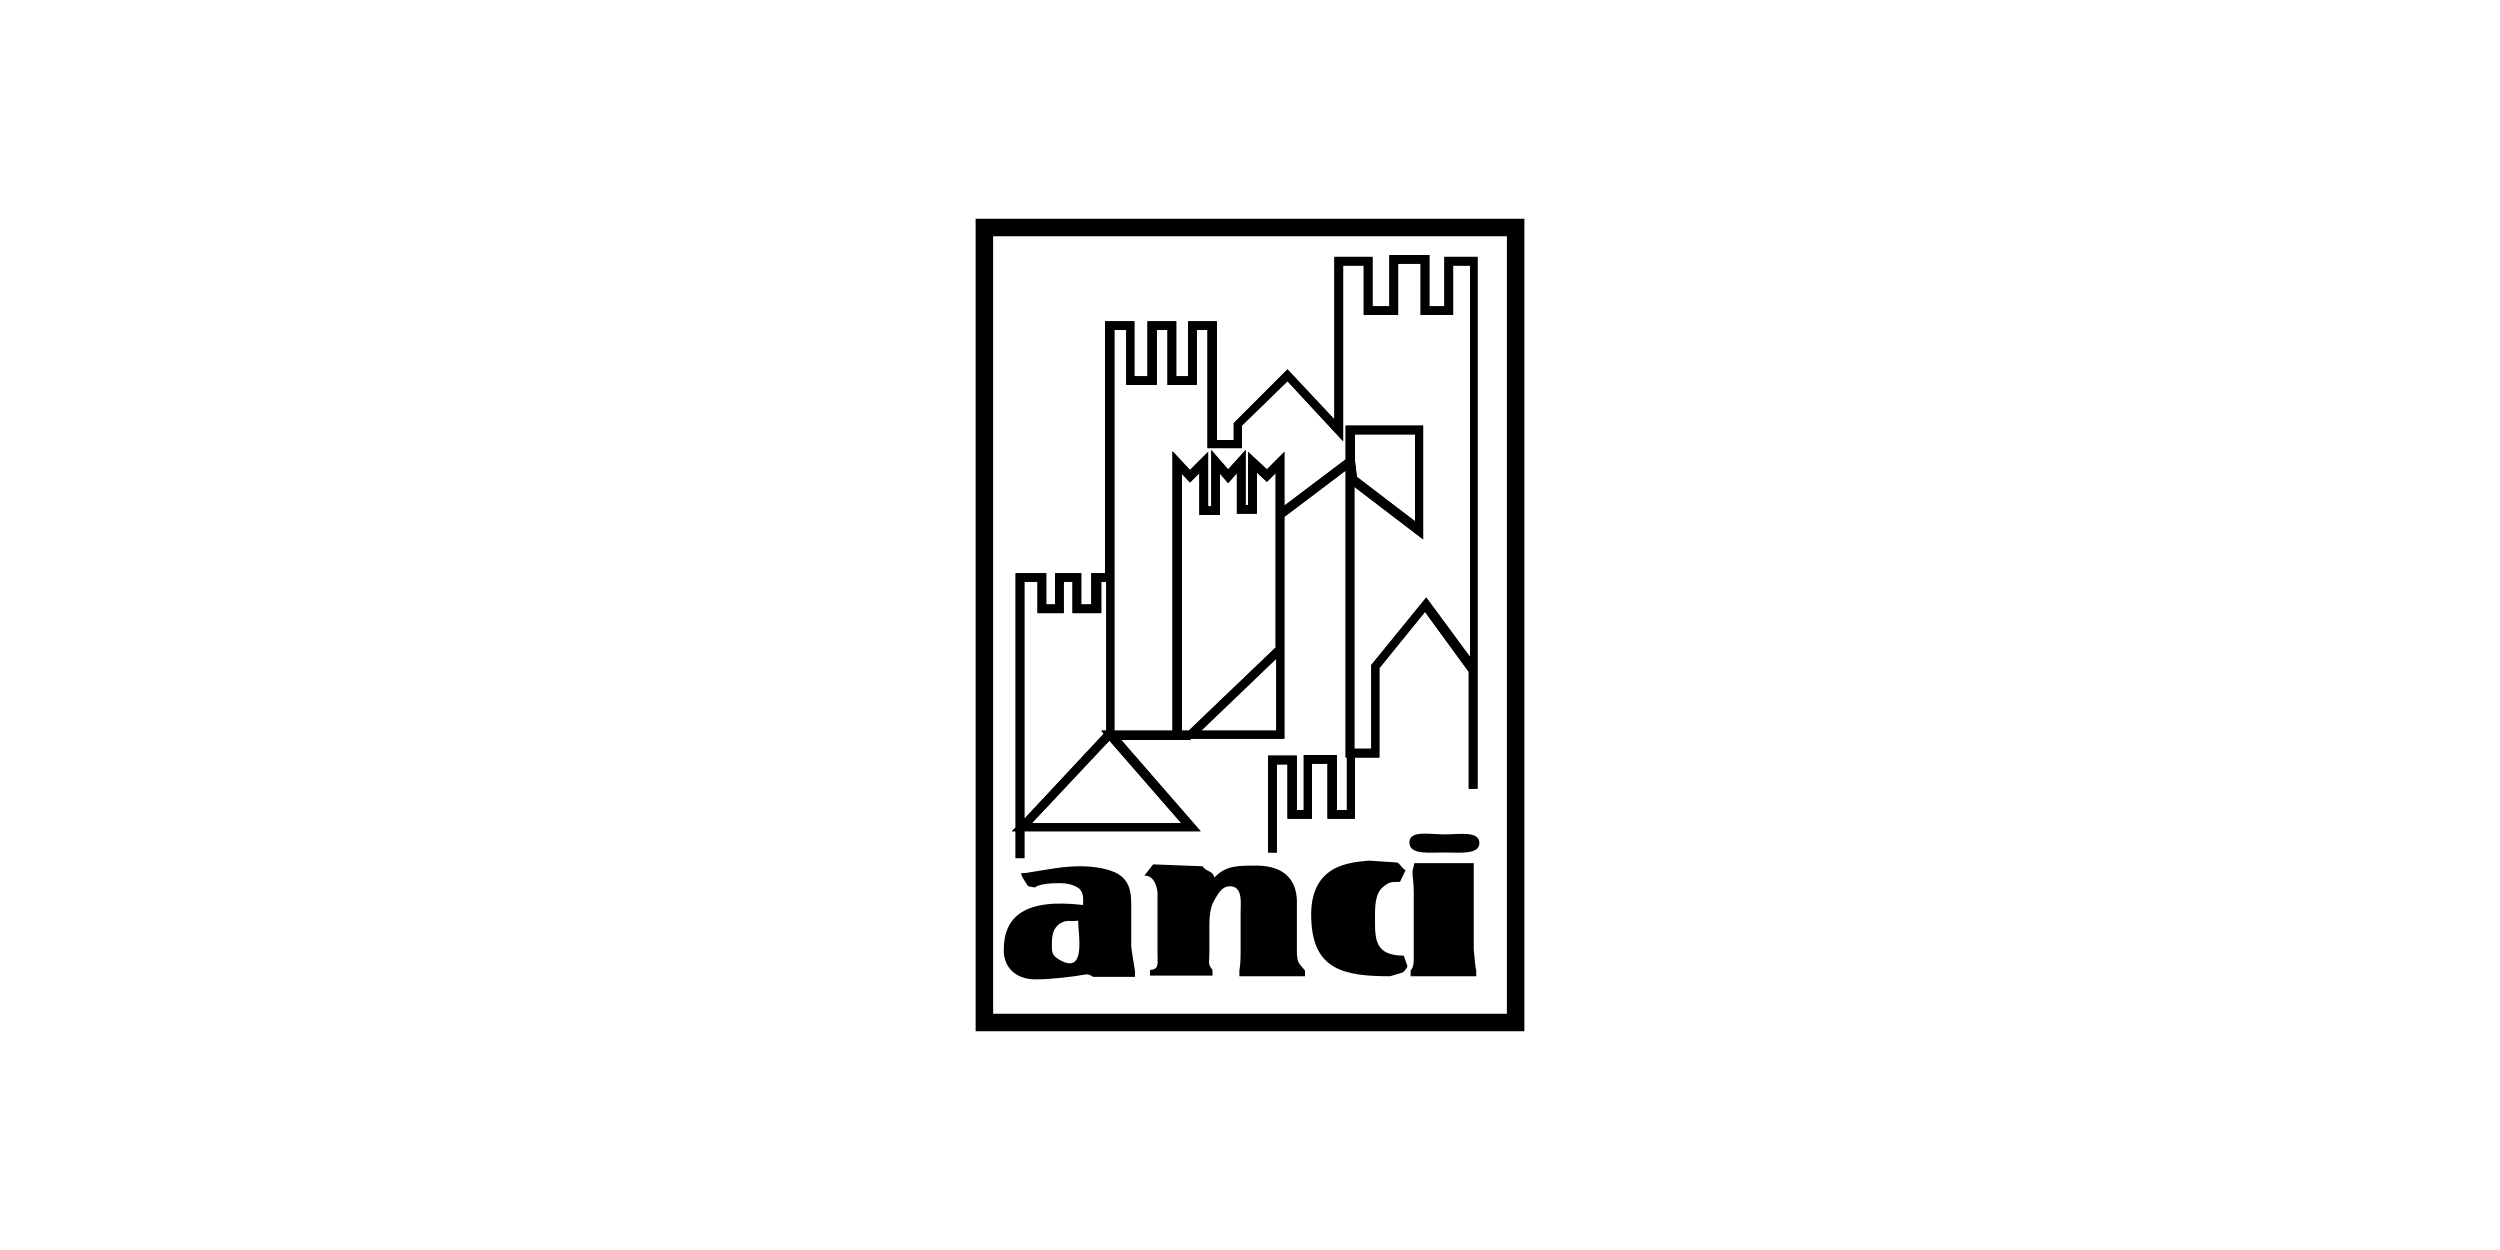
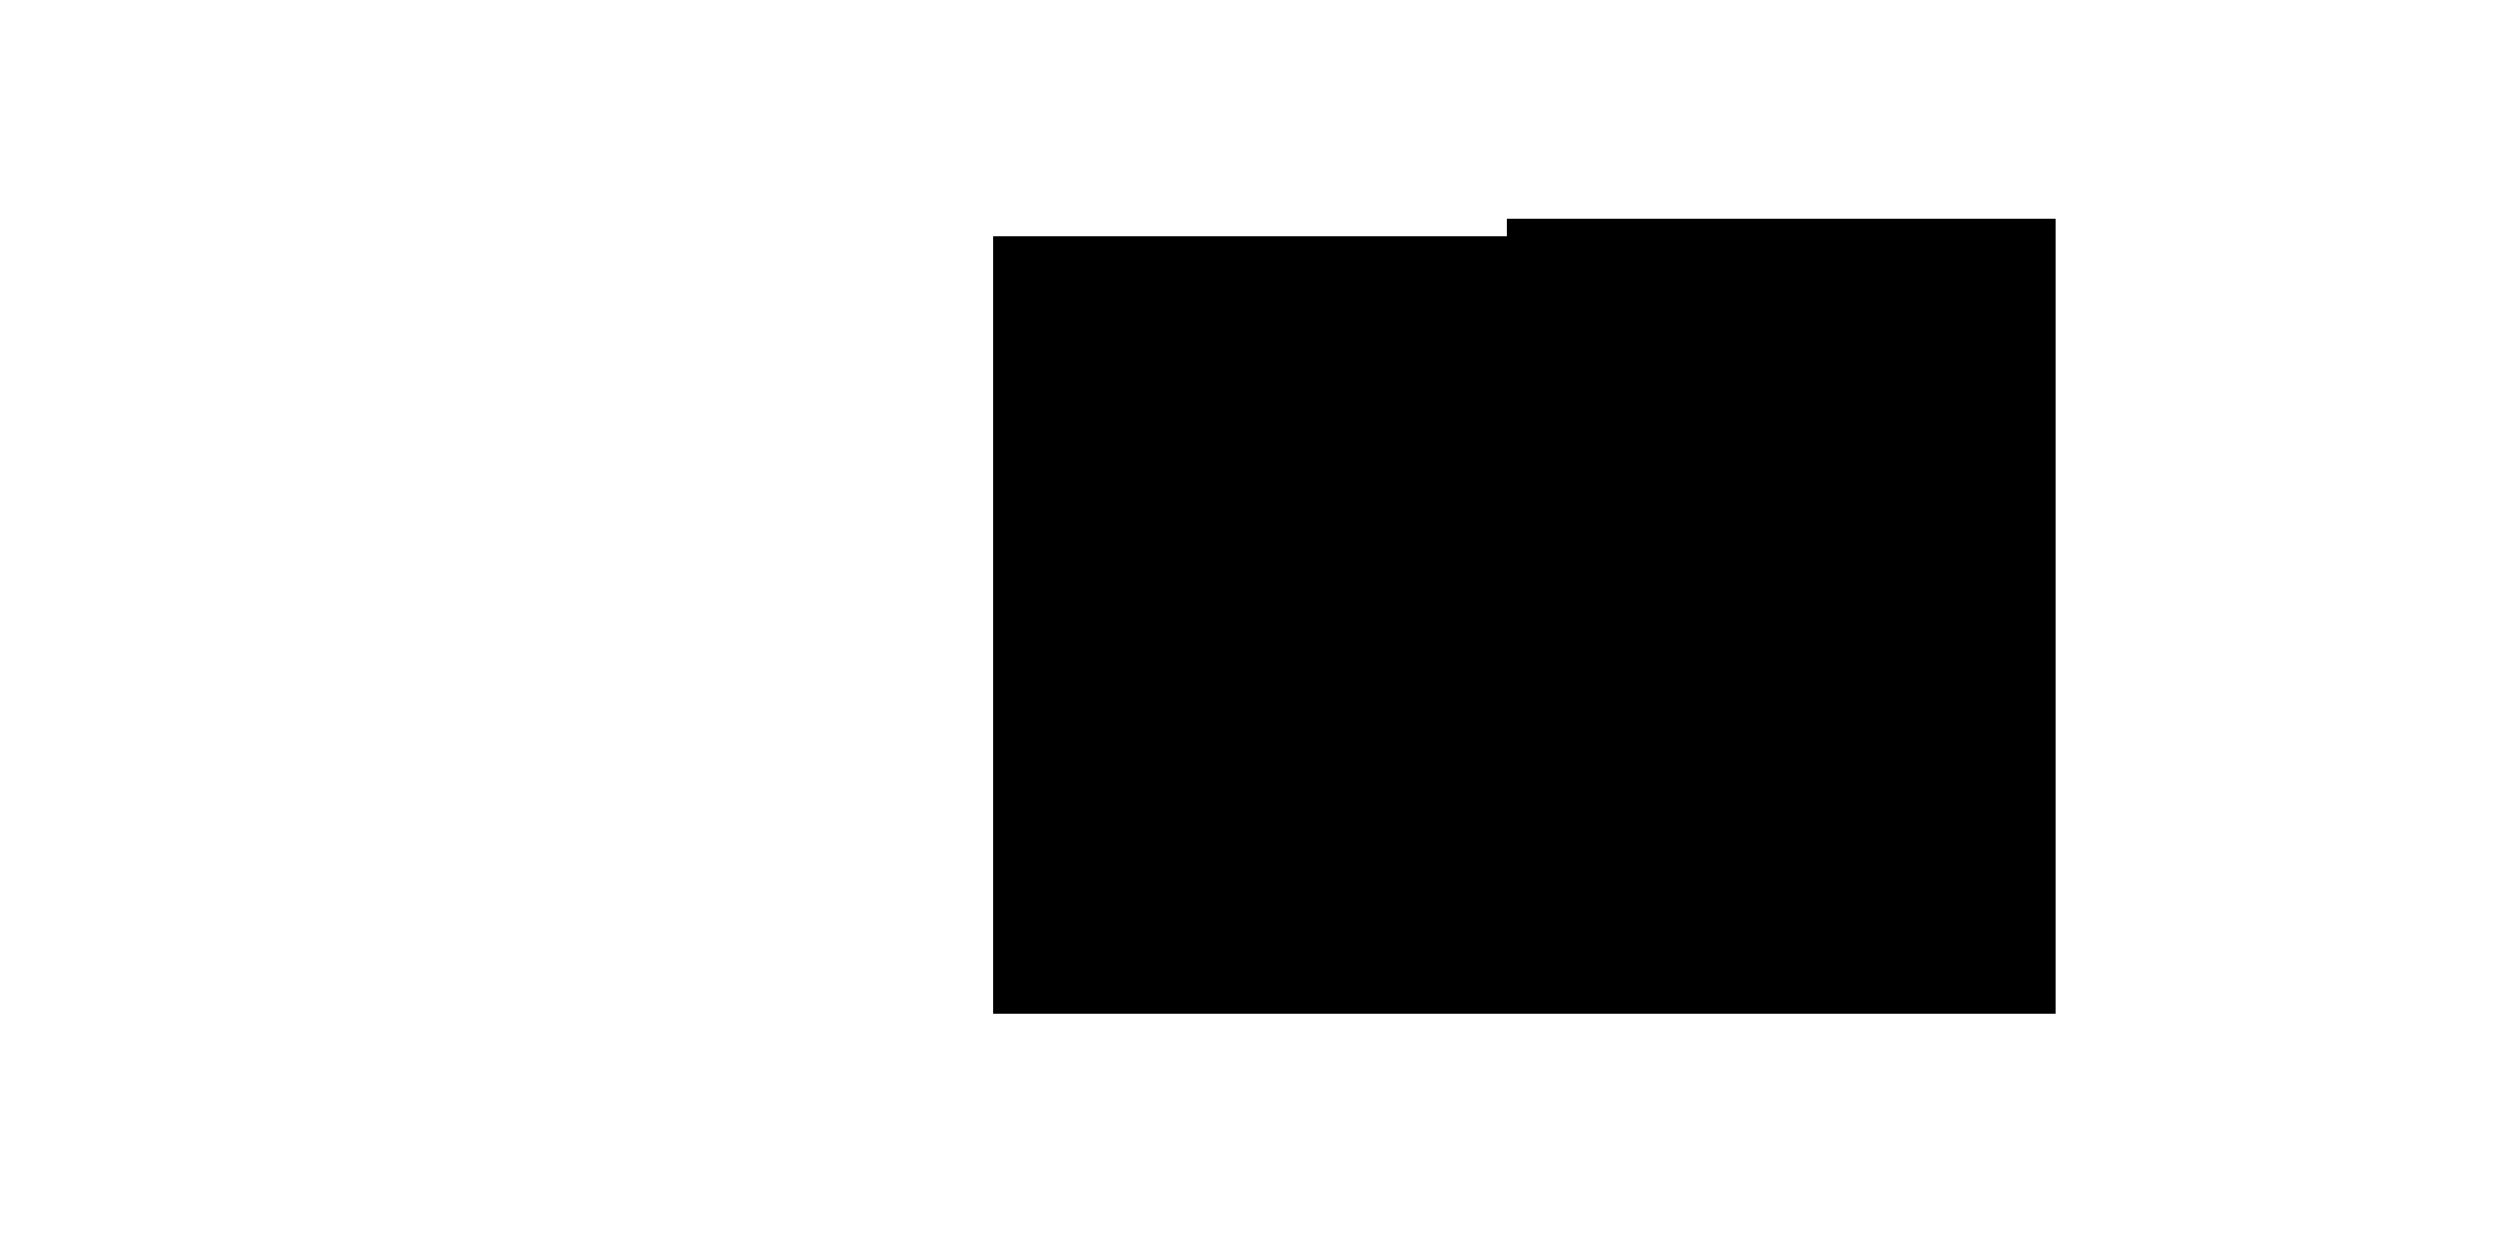
<svg xmlns="http://www.w3.org/2000/svg" version="1.1" x="0px" y="0px" width="400px" height="200px" viewBox="0 0 400 200" style="enable-background:new 0 0 400 200;" xml:space="preserve">
  <style type="text/css">
	.st0{clip-path:url(#SVGID_00000180350239768245235810000016871408004761621382_);}
	.st1{clip-path:url(#SVGID_00000164476556854503548920000015974419877424965009_);}
	.st2{clip-path:url(#SVGID_00000151501232615733899300000010728177818193656468_);}
	.st3{clip-path:url(#SVGID_00000102502422993425399900000002682538864866614686_);}
	.st4{clip-path:url(#SVGID_00000125589337178920994820000011436395618130029699_);}
	.st5{clip-path:url(#SVGID_00000173865151299039367850000007409680291662390692_);}
	.st6{clip-path:url(#SVGID_00000129185578531099110590000012358072637173257351_);}
	.st7{clip-path:url(#SVGID_00000099636814600042456840000003434140424852623496_);}
	.st8{clip-path:url(#SVGID_00000128456564392433091940000018142060398679269806_);}
	.st9{clip-path:url(#SVGID_00000164507756208391317280000018072213081902163856_);}
	.st10{clip-path:url(#SVGID_00000168095680153166523040000017750062314437087384_);}
	.st11{clip-path:url(#SVGID_00000069361576888025466960000013596632621844308400_);}
	.st12{clip-path:url(#SVGID_00000169534914469243145810000002818571054277555880_);}
	.st13{clip-path:url(#SVGID_00000065042291487141585410000007076850876229133967_);}
	.st14{clip-path:url(#SVGID_00000056395102536254704240000016847550233989307777_);}
	.st15{clip-path:url(#SVGID_00000065050857741000592870000007502378687504095679_);}
	.st16{clip-path:url(#SVGID_00000170238340847767546460000014128207130523196598_);}
	.st17{clip-path:url(#SVGID_00000137116661916911696000000004144694475019014058_);}
	.st18{clip-path:url(#SVGID_00000070837661279884855370000007054261318437574302_);}
	.st19{clip-path:url(#SVGID_00000104697153019754311750000009976951919895102109_);}
	.st20{clip-path:url(#SVGID_00000163051192315892504270000008384663772249232548_);}
	.st21{clip-path:url(#SVGID_00000147194403488925299760000012744220059876159107_);}
	.st22{clip-path:url(#SVGID_00000055672866311048772730000018048089795019113902_);}
	.st23{clip-path:url(#SVGID_00000032606328477803657730000005179051524824218513_);}
	.st24{clip-path:url(#SVGID_00000153681877724853705130000017296385303229292194_);}
	.st25{clip-path:url(#SVGID_00000016043401825585107370000017921738823798518975_);}
	.st26{clip-path:url(#SVGID_00000118389512454036523490000017500170556420932994_);}
	.st27{clip-path:url(#SVGID_00000100352201330382086910000006806104784917175990_);}
	.st28{clip-path:url(#SVGID_00000094614178772033216170000005538606033462240640_);}
	.st29{clip-path:url(#SVGID_00000023997649325201054470000014523001155231652021_);}
	.st30{clip-path:url(#SVGID_00000117673914762136324940000009153791798810070691_);}
	.st31{clip-path:url(#SVGID_00000178896636950734424030000014701794935654865038_);}
	.st32{clip-path:url(#SVGID_00000163036739805956068380000001879316660508458679_);}
	.st33{clip-path:url(#SVGID_00000020359648935875159830000017208733877634748566_);}
	.st34{clip-path:url(#SVGID_00000020360599474185157580000004594386452812777369_);}
	.st35{clip-path:url(#SVGID_00000109009442683697118500000012513082840269458056_);}
	.st36{clip-path:url(#SVGID_00000025425073640539664180000018434706393438233224_);}
	.st37{clip-path:url(#SVGID_00000114772088631587252010000003211800745221403789_);}
	.st38{clip-path:url(#SVGID_00000085246811989090937210000004980895022797528483_);}
	.st39{clip-path:url(#SVGID_00000006706696029291056160000002201689975499997109_);}
	.st40{clip-path:url(#SVGID_00000127725561730126642480000011086645945512000432_);}
	.st41{clip-path:url(#SVGID_00000135670095749356192690000004472414786223213202_);}
	.st42{clip-path:url(#SVGID_00000094596656540415981850000003868032196167383170_);}
	.st43{clip-path:url(#SVGID_00000124880344864139863650000018082890001898892972_);}
	.st44{clip-path:url(#SVGID_00000089537358641085006890000000625103301662312619_);}
	.st45{clip-path:url(#SVGID_00000014624493001252392770000018247182889387258033_);}
	.st46{clip-path:url(#SVGID_00000109020678534640311260000003460728516909697441_);}
	.st47{clip-path:url(#SVGID_00000036245716725503135250000011653782153905960369_);}
	.st48{clip-path:url(#SVGID_00000036248056366404741070000000376882988296650680_);}
	.st49{clip-path:url(#SVGID_00000168811566024465998970000003748734039529378963_);}
	.st50{clip-path:url(#SVGID_00000105414703912004214280000001714223322101433485_);}
	.st51{clip-path:url(#SVGID_00000049900762027004042680000012095749242235179919_);}
	.st52{clip-path:url(#SVGID_00000129176838303433171960000010051045392283420323_);}
	.st53{clip-path:url(#SVGID_00000161594621115780392490000015281630094687835563_);}
	.st54{clip-path:url(#SVGID_00000061431312329127978270000002118896863455757722_);}
	.st55{clip-path:url(#SVGID_00000045582362741232302180000002107500971378866861_);}
	.st56{clip-path:url(#SVGID_00000150799757165863151710000015437296470975046830_);}
	.st57{clip-path:url(#SVGID_00000090985843138260455890000015031979438685780154_);}
	.st58{clip-path:url(#SVGID_00000183246872252698416700000017345307768402617269_);}
	.st59{clip-path:url(#SVGID_00000060734099999599819240000002064647025323795352_);}
	.st60{clip-path:url(#SVGID_00000115482519453801586920000017580726407019202712_);}
	.st61{clip-path:url(#SVGID_00000169548869772861516380000004972401107263697835_);}
	.st62{clip-path:url(#SVGID_00000046303372873347661800000008503720113987829912_);}
	.st63{clip-path:url(#SVGID_00000103978157101026272300000001767337367694039988_);}
	.st64{clip-path:url(#SVGID_00000096018599837137941710000004683151813678385034_);}
	.st65{clip-path:url(#SVGID_00000114068713378835629180000010388258805112974720_);}
	.st66{clip-path:url(#SVGID_00000134211298276288411910000003617855360757006526_);}
	.st67{clip-path:url(#SVGID_00000103953878100356762060000011960928391299099575_);}
	.st68{clip-path:url(#SVGID_00000035498167707253363300000016936825694269223075_);}
	.st69{clip-path:url(#SVGID_00000116219572733241925820000002340214953107721406_);}
	.st70{clip-path:url(#SVGID_00000098921181568830715020000014622687415943382936_);}
	.st71{clip-path:url(#SVGID_00000149371824323325886430000006390188679642485667_);}
	.st72{clip-path:url(#SVGID_00000061468642220719361390000018123569004566572731_);}
	.st73{clip-path:url(#SVGID_00000183217120263059417260000013163361220544559791_);}
	.st74{clip-path:url(#SVGID_00000086662800809318139280000018424978087489556868_);fill:#FFFFFF;}
	.st75{clip-path:url(#SVGID_00000065055973668937619650000013114302219878170009_);fill:#FFFFFF;}
	.st76{clip-path:url(#SVGID_00000012458016436835129700000016220570149596238266_);fill:#FFFFFF;}
	.st77{fill:#FFFFFF;}
	.st78{clip-path:url(#SVGID_00000101798765792867943210000003638513616553230009_);fill:#FFFFFF;}
	.st79{clip-path:url(#SVGID_00000089548178818359851840000006324398945546398645_);fill:#FFFFFF;}
	.st80{clip-path:url(#SVGID_00000006682993725400214750000006009608075377122718_);}
	.st81{clip-path:url(#SVGID_00000071550585763682468490000011649922861741507482_);}
	.st82{clip-path:url(#SVGID_00000106849719660382497830000013401232745193105808_);}
	.st83{clip-path:url(#SVGID_00000051371095336169125140000005227023142532375948_);}
	.st84{clip-path:url(#SVGID_00000085237488098450177630000012019248077204342949_);}
	.st85{clip-path:url(#SVGID_00000163039830421565231100000004045942441638717348_);}
	.st86{clip-path:url(#SVGID_00000067945782245958017110000018083137495597332865_);}
	.st87{clip-path:url(#SVGID_00000039828706453350457070000004367218685854179470_);}
	.st88{clip-path:url(#SVGID_00000111165089630149578100000013202014641279204263_);}
	.st89{clip-path:url(#SVGID_00000017486439867012366620000010304488304157058198_);}
	.st90{clip-path:url(#SVGID_00000007402337158068053420000001310035504700649870_);}
	.st91{clip-path:url(#SVGID_00000041273070752280369910000018365688179914205316_);}
	.st92{clip-path:url(#SVGID_00000154386141677393810090000011843461648555162279_);}
	.st93{clip-path:url(#SVGID_00000039107705013146200070000000700875973925810834_);}
	.st94{clip-path:url(#SVGID_00000038399232178154372210000013164496195243397551_);}
	.st95{clip-path:url(#SVGID_00000155131979573097450240000004253006181729750681_);}
	.st96{clip-path:url(#SVGID_00000156562118204378611330000013359276773696407943_);}
	.st97{clip-path:url(#SVGID_00000084513762076277802430000005726304558522821791_);}
	.st98{clip-path:url(#SVGID_00000164493582461203018320000008447672983315117474_);}
	.st99{clip-path:url(#SVGID_00000163035962195734290810000006498970011756243590_);}
	.st100{clip-path:url(#SVGID_00000074405314873707619640000000308678483581340335_);}
	.st101{clip-path:url(#SVGID_00000089534185524328193720000016309572644435988658_);}
	.st102{clip-path:url(#SVGID_00000096044613367193706230000013453431392399102632_);}
	.st103{clip-path:url(#SVGID_00000069390376958095606920000009394999422695167935_);}
	.st104{clip-path:url(#SVGID_00000071558622381371749750000018083782530918269313_);}
	.st105{clip-path:url(#SVGID_00000080202644008236532430000011154857227220547981_);}
	.st106{clip-path:url(#SVGID_00000130621180917179773020000002841501300502339211_);}
	.st107{clip-path:url(#SVGID_00000138551223112675808280000016922205961216234667_);}
	.st108{clip-path:url(#SVGID_00000080198627466118952110000017368232763515829412_);}
	.st109{clip-path:url(#SVGID_00000121990687344117127490000008854181298116587417_);}
	.st110{clip-path:url(#SVGID_00000049913644001046300910000009262239332960071319_);}
	.st111{clip-path:url(#SVGID_00000121964908861874556350000005399298059513686431_);}
	.st112{clip-path:url(#SVGID_00000043426164046681845290000006728927371685743286_);}
	.st113{clip-path:url(#SVGID_00000106147244588836528010000017884501521799923868_);}
	.st114{clip-path:url(#SVGID_00000108285114157769568220000001562636930344935324_);}
	.st115{clip-path:url(#SVGID_00000163075265173804374580000010251382987559734420_);}
	.st116{clip-path:url(#SVGID_00000048490442628847072410000000118018191012020136_);}
	.st117{clip-path:url(#SVGID_00000168835416562577531370000001494789293128115384_);}
	.st118{clip-path:url(#SVGID_00000085949752430864136050000015261051849465515708_);}
	.st119{clip-path:url(#SVGID_00000100375900914588087730000004729271768498350229_);}
	.st120{clip-path:url(#SVGID_00000158746308112131465170000013063231668566596000_);}
	.st121{clip-path:url(#SVGID_00000013903953579367381570000013917196491612534165_);}
	.st122{clip-path:url(#SVGID_00000183928996541698517230000015336248860309537434_);}
	.st123{clip-path:url(#SVGID_00000062900613302273230790000016908586673580314792_);}
	.st124{clip-path:url(#SVGID_00000005263243339672884550000005127699945253669029_);}
	.st125{clip-path:url(#SVGID_00000022557337490151470020000003275262087997824427_);}
	.st126{clip-path:url(#SVGID_00000114072950461931708560000002240780297949973906_);}
	.st127{clip-path:url(#SVGID_00000150078779890056208090000013473939133626119310_);}
	.st128{clip-path:url(#SVGID_00000101075148884640451790000000971592462059625616_);}
	.st129{clip-path:url(#SVGID_00000116207230891495476920000009171498402477931138_);}
	.st130{clip-path:url(#SVGID_00000087406904117641017370000006924923001319213751_);}
	.st131{clip-path:url(#SVGID_00000160899630928207211420000000229209568450070698_);}
	.st132{clip-path:url(#SVGID_00000090982641992397687770000010930625139914676148_);}
	.st133{clip-path:url(#SVGID_00000041291549554314558600000007437117317791679107_);}
	.st134{clip-path:url(#SVGID_00000063594003016558833100000004782674879232651685_);}
	.st135{clip-path:url(#SVGID_00000122687011032530056740000003159400269103231621_);}
	.st136{clip-path:url(#SVGID_00000094602172060253696230000006499014482516382138_);}
	.st137{clip-path:url(#SVGID_00000116202984963519236820000016946113198263995558_);}
	.st138{clip-path:url(#SVGID_00000114060701155439389480000018347671625255399601_);}
	.st139{clip-path:url(#SVGID_00000167377030243481099750000017218100735929728431_);}
	.st140{clip-path:url(#SVGID_00000070832152873720615560000017260601500777249199_);}
	.st141{clip-path:url(#SVGID_00000014595605242569078390000017686921814513030323_);}
	.st142{clip-path:url(#SVGID_00000045606951863267167010000003428515397531367836_);}
	.st143{clip-path:url(#SVGID_00000049941336645198621440000005563521365697050024_);}
	.st144{clip-path:url(#SVGID_00000064336747548972392660000015541770208653026207_);}
	.st145{clip-path:url(#SVGID_00000140004130365417515850000005742097222614820738_);}
	.st146{clip-path:url(#SVGID_00000044167879751754688800000003330156817518312638_);}
	.st147{clip-path:url(#SVGID_00000024700525579823621310000014493493240325803149_);}
	.st148{clip-path:url(#SVGID_00000014630861662043043790000006037593618653524877_);}
	.st149{clip-path:url(#SVGID_00000085962898532820179960000003759102914731412399_);}
	.st150{clip-path:url(#SVGID_00000088826434862012678920000003002571293803594144_);}
	.st151{clip-path:url(#SVGID_00000133494325474456419780000013072992824702321082_);}
	.st152{clip-path:url(#SVGID_00000073716029897002858390000016394379859626562194_);}
	.st153{clip-path:url(#SVGID_00000179640161102725688480000009823752681270077591_);}
	.st154{clip-path:url(#SVGID_00000127726985271797461240000003567331516882344893_);}
	.st155{clip-path:url(#SVGID_00000083080921406439958260000018439984473612938629_);}
	.st156{clip-path:url(#SVGID_00000021817382240298991730000015389920374994872465_);}
	.st157{clip-path:url(#SVGID_00000083795022619892355040000017726216069295362435_);}
	.st158{clip-path:url(#SVGID_00000035516843935037771750000013882126715742759585_);}
	.st159{clip-path:url(#SVGID_00000068643306840039907130000017385643153294782904_);}
	.st160{clip-path:url(#SVGID_00000178883023407111989490000006508117383116561080_);}
	.st161{clip-path:url(#SVGID_00000075123519875186107840000014522140456232716185_);}
	.st162{clip-path:url(#SVGID_00000030452036105691172410000010969605792470967198_);}
	.st163{clip-path:url(#SVGID_00000178926511480594428510000017560870244250187436_);}
	.st164{clip-path:url(#SVGID_00000126282818751363361590000007869316669650309277_);}
	.st165{clip-path:url(#SVGID_00000140715945791185191810000017486945689458436736_);}
	.st166{clip-path:url(#SVGID_00000021089921244970701000000018111478797321336504_);}
	.st167{clip-path:url(#SVGID_00000094606816552275006740000009277976533778109099_);}
	.st168{clip-path:url(#SVGID_00000170970853147119457780000002237096600922913189_);}
	.st169{clip-path:url(#SVGID_00000155853373058550174770000015896425393202664856_);}
	.st170{clip-path:url(#SVGID_00000174588600928446463520000000780580887134028959_);}
	.st171{clip-path:url(#SVGID_00000128477962740322201350000016779003793501136560_);}
	.st172{clip-path:url(#SVGID_00000161622391990511597000000013353564170499131295_);}
	.st173{clip-path:url(#SVGID_00000141432868219883094710000010751516324392730044_);}
	.st174{clip-path:url(#SVGID_00000121263945131069875450000007907332471522666408_);}
	.st175{clip-path:url(#SVGID_00000032646095831441038870000003805636888841865872_);}
	.st176{clip-path:url(#SVGID_00000059277017021897915940000013489070479990936764_);}
	.st177{clip-path:url(#SVGID_00000044887362053155389230000002738321082386398877_);}
	.st178{clip-path:url(#SVGID_00000067229757872288873900000006553699433062464938_);}
	.st179{clip-path:url(#SVGID_00000107559885497754334920000002586390262465748654_);}
	.st180{clip-path:url(#SVGID_00000045586820603618731880000006628647122249753993_);}
	.st181{clip-path:url(#SVGID_00000120559702528703547900000000764204529760264369_);}
	.st182{clip-path:url(#SVGID_00000049189205497794283570000003945198365157780895_);}
	.st183{clip-path:url(#SVGID_00000165206665171348001870000002281886781647189930_);}
	.st184{clip-path:url(#SVGID_00000111887211668570578460000015381736534064424837_);}
	.st185{clip-path:url(#SVGID_00000126321962813877511140000017187573318787272863_);}
	.st186{clip-path:url(#SVGID_00000139270587174908838660000005832607958900968340_);}
	.st187{clip-path:url(#SVGID_00000060008833210295436590000013601375036889270163_);}
	.st188{clip-path:url(#SVGID_00000117638465731318382590000012936071589877943181_);}
	.st189{clip-path:url(#SVGID_00000146486330355959443970000015755067121914094758_);}
	.st190{clip-path:url(#SVGID_00000168834625310400851210000009730927586067692174_);}
	.st191{clip-path:url(#SVGID_00000005978597132285370650000005451481934195074454_);}
	.st192{clip-path:url(#SVGID_00000182511359494379304930000011148747491804422821_);}
	.st193{clip-path:url(#SVGID_00000153679875568195262540000013684444700000518273_);}
	.st194{clip-path:url(#SVGID_00000144315272400756950910000003459336342008847517_);}
	.st195{clip-path:url(#SVGID_00000053502846595104342750000010077659975804355747_);}
	.st196{clip-path:url(#SVGID_00000127040209012492793130000002238357580623034295_);}
	.st197{clip-path:url(#SVGID_00000047740849526664686960000008257826642506265485_);}
	.st198{clip-path:url(#SVGID_00000026159121063077077810000009659345341969577387_);}
	.st199{clip-path:url(#SVGID_00000135673761953941178200000014625371037502103699_);}
	.st200{clip-path:url(#SVGID_00000053513685570778342640000000045038520467944090_);}
	.st201{clip-path:url(#SVGID_00000150814035665922032650000009712114576926944151_);}
	.st202{clip-path:url(#SVGID_00000034072167967466158330000018121819630274944946_);}
	.st203{clip-path:url(#SVGID_00000112614360426322551880000000063216677972884868_);}
	.st204{clip-path:url(#SVGID_00000114068728222079082450000011446645091050580136_);}
	.st205{clip-path:url(#SVGID_00000089532139628552794570000004948771305230376636_);}
	.st206{clip-path:url(#SVGID_00000140696109383484144260000000632160824681986729_);}
	.st207{clip-path:url(#SVGID_00000136410906441520531370000008041654614737333135_);}
	.st208{clip-path:url(#SVGID_00000073001694280529191850000004384746931288678074_);}
	.st209{clip-path:url(#SVGID_00000049926891070535066400000015164545260248555696_);}
	.st210{clip-path:url(#SVGID_00000150087686928836693340000006577485423761290160_);}
	.st211{clip-path:url(#SVGID_00000159456917968936702960000009828603775793310113_);}
	.st212{clip-path:url(#SVGID_00000162314814456710316930000017092290574880072634_);}
	.st213{clip-path:url(#SVGID_00000159446385376621467270000000307775851670298296_);}
	.st214{clip-path:url(#SVGID_00000179642230459445894900000017254711411234644378_);}
	.st215{clip-path:url(#SVGID_00000008858195159923634500000017995761507386096057_);}
	.st216{clip-path:url(#SVGID_00000014606900985037481840000016276027627193739137_);}
	.st217{clip-path:url(#SVGID_00000005977832302124043730000009578351733799803287_);}
	.st218{clip-path:url(#SVGID_00000144295779351663208900000010445108014926081709_);}
	.st219{clip-path:url(#SVGID_00000126311732093120696690000007974287089181039746_);}
	.st220{clip-path:url(#SVGID_00000075152740569500707020000012832794767824322720_);}
	.st221{clip-path:url(#SVGID_00000131346683056241663720000011205245916820529795_);}
	.st222{clip-path:url(#SVGID_00000055686693920918411780000004773721088122071727_);}
	.st223{clip-path:url(#SVGID_00000165917796790445247590000002900684798351873430_);}
	.st224{clip-path:url(#SVGID_00000080893696480346800660000000313274205497683121_);}
</style>
  <g id="Livello_1">
    <g id="ANCI">
      <path d="M216.8,73.8v-4.3h9.6v13.9l-9.3-7.1L216.8,73.8z M235.2,105.1l-7-9.5l-8.8,10.8v13.4h-2.7V77.9l11,8.4V68.1h-12.4v5.4    l-9.8,7.4v-8.6l-2.8,2.8l-3-2.8v8.5h-0.4v-8.8l-2.8,3.1l-2.7-3.1V81h-0.5v-8.7l-2.9,2.9l-2.8-3v44.7h-9.3V52.8h1.9v8.8h4.9v-8.8    h1.7v8.8h4.7v-8.8h1.7v18.9h5.5v-3.6L206,61l8.9,9.6V42.5h3.3v7.9h5.5v-8.2h3.6v8.2h5.2v-7.9h2.7V105.1z M204.2,103.5l-14,13.4    h-1.1V75.8l1.3,1.4l1.5-1.5v6.7h3.3v-6.6l1.3,1.5l1.4-1.6v6.5h3.2v-6.6l1.6,1.5l1.4-1.4V103.5z M204.2,116.9h-12l12-11.5V116.9z     M189,131.7h-23.9l12.4-13.2L189,131.7z M163.9,93.1h2.1v5h4.2v-5h1.4v5h4.6v-5h0.8v23.8h-0.8l0.4,0.5L163.9,131V93.1z     M231.1,41.1v7.9h-2.4v-8.2h-6.4v8.2h-2.7v-7.9h-6.1v26l-7.5-8l-8.6,8.6v2.7h-2.7V51.4h-4.6v8.8h-1.9v-8.8h-4.6v8.8h-2.1v-8.8    h-4.7v40.3h-2.2v5H173v-5h-4.2v5h-1.4v-5h-4.9v40.7l-0.6,0.6h0.6v4.3h1.4v-4.3h28.2l-12.7-14.6h11l0.2-0.2h14.9V82.7l9.8-7.4v45.9    h0.2v8.4h-1.6v-8.8h-5.3v8.8h-1.1v-8.7h-4.6v15.5h1.4v-14.1h1.7v8.7h3.9v-8.8h2.5v8.8h4.4v-9.8h3.9v-14.3l7.3-9l7,9.6v18.7h1.4    V41.1H231.1z" />
-       <path d="M216.8,73.8v-4.3h9.6v13.9l-9.3-7.1L216.8,73.8z M235.2,105.1l-7-9.5l-8.8,10.8v13.4h-2.7V77.9l11,8.4V68.1h-12.4v5.4    l-9.8,7.4v-8.6l-2.8,2.8l-3-2.8v8.5h-0.4v-8.8l-2.8,3.1l-2.7-3.1V81h-0.5v-8.7l-2.9,2.9l-2.8-3v44.7h-9.3V52.8h1.9v8.8h4.9v-8.8    h1.7v8.8h4.7v-8.8h1.7v18.9h5.5v-3.6L206,61l8.9,9.6V42.5h3.3v7.9h5.5v-8.2h3.6v8.2h5.2v-7.9h2.7V105.1z M204.2,103.5l-14,13.4    h-1.1V75.8l1.3,1.4l1.5-1.5v6.7h3.3v-6.6l1.3,1.5l1.4-1.6v6.5h3.2v-6.6l1.6,1.5l1.4-1.4V103.5z M204.2,116.9h-12l12-11.5V116.9z     M189,131.7h-23.9l12.4-13.2L189,131.7z M163.9,93.1h2.1v5h4.2v-5h1.4v5h4.6v-5h0.8v23.8h-0.8l0.4,0.5L163.9,131V93.1z     M231.1,41.1v7.9h-2.4v-8.2h-6.4v8.2h-2.7v-7.9h-6.1v26l-7.5-8l-8.6,8.6v2.7h-2.7V51.4h-4.6v8.8h-1.9v-8.8h-4.6v8.8h-2.1v-8.8    h-4.7v40.3h-2.2v5H173v-5h-4.2v5h-1.4v-5h-4.9v40.7l-0.6,0.6h0.6v4.3h1.4v-4.3h28.2l-12.7-14.6h11l0.2-0.2h14.9V82.7l9.8-7.4v45.9    h0.2v8.4h-1.6v-8.8h-5.3v8.8h-1.1v-8.7h-4.6v15.5h1.4v-14.1h1.7v8.7h3.9v-8.8h2.5v8.8h4.4v-9.8h3.9v-14.3l7.3-9l7,9.6v18.7h1.4    V41.1H231.1z" />
      <g>
        <path d="M164.5,141.8C164.5,141.8,164.6,141.8,164.5,141.8L164.5,141.8z M173.7,155.8C173.7,155.8,173.7,155.8,173.7,155.8     c0.1,0,0.1,0,0.2,0C173.7,155.8,173.7,155.8,173.7,155.8" />
      </g>
-       <path d="M241.1,162.2h-82.2V37.8h82.2V162.2z M156.1,165h87.8V35h-87.8V165z" />
-       <path d="M236.7,134.9c0,1.9-3.3,1.5-5.6,1.5c-2.4,0-5.6,0.4-5.6-1.6c0-2,3.2-1.3,5.6-1.3C233.5,133.5,236.7,132.9,236.7,134.9" />
-       <path d="M236.2,155.3v0.9h-10.5v-0.9c0.5-0.7,0.5-1,0.5-2.8v-9.7c0-1.8-0.2-2.1-0.2-3.4l0.3-1.3l9.5,0v13.8    C236,153.7,236,154.5,236.2,155.3" />
+       <path d="M241.1,162.2h-82.2V37.8h82.2V162.2z h87.8V35h-87.8V165z" />
      <path d="M225.2,154.6c0,0-0.4,1-1.1,1.1l-1.7,0.5c-7.5,0-12.3-1.1-12.6-9.1c-0.4-9,6.5-9.1,9.2-9.4l4.5,0.3c0.4,0,1,1.2,1.4,1.2    l-0.9,1.9c-1.5,0-1.7,0-2.7,0.8c-1.4,1.1-1.3,3.6-1.3,5.2c0,3.2,0,5.8,4.6,5.8L225.2,154.6z" />
-       <path d="M208.8,155.3v0.9h-10.5v-0.9c0,0,0.2-1,0.2-2.8v-6.7c0-1.2,0.4-4-1.7-4c-1.4,0-2,1.4-2.6,2.4c-0.6,1.1-0.7,2.7-0.7,3.8    v4.4c0,1.9-0.3,1.7,0.5,2.8v0.9h-10v-0.9c1.5-0.1,1.2-1,1.2-2.8v-9.7c-0.2-1.3-0.7-2.6-2.1-2.6l1.4-1.8l7.9,0.3    c0.7,1,1.6,0.6,1.9,1.8c1.9-2,3.9-1.9,7-1.9c4.2,0.1,6.4,2.3,6.2,6.4v7.6C207.6,154.3,207.9,154.1,208.8,155.3" />
      <path d="M169.4,153.5c-1.2-0.7-1.1-1.4-1.1-2.5c0-1.3,0.2-2.6,1.4-3.3c1.1-0.6,1.5-0.2,2.8-0.4    C172.5,149.5,173.9,156.2,169.4,153.5 M181,151.5v-6.3c0-1.9,0-4-2-5.3c-1.6-1-4.3-1.3-6.2-1.3c-2.7,0-5,0.5-7.6,0.9    c-0.5,0.1-1.1,0.2-1.7,0.2c-0.5,0,0.9,1.9,1,2.1l1.1,0.2c0,0,0.5-0.7,3.9-0.7c1.1,0,2.3,0.2,3.2,0.9c0.7,0.7,0.6,1.5,0.6,2.3v0.3    c-9.3-1.1-12.7,1.8-12.7,7.2c0,2.9,2,4.7,5.1,4.7c2.4,0,5.9-0.4,8.1-0.8c0,0,0,0,0,0c0,0,0.1,0,0.2,0c0,0-0.1,0-0.1,0    c0.2,0,0.6,0.1,1,0.4h6.7v-0.9C181.3,153.7,181,151.5,181,151.5" />
    </g>
  </g>
  <g id="Livello_2">
</g>
</svg>